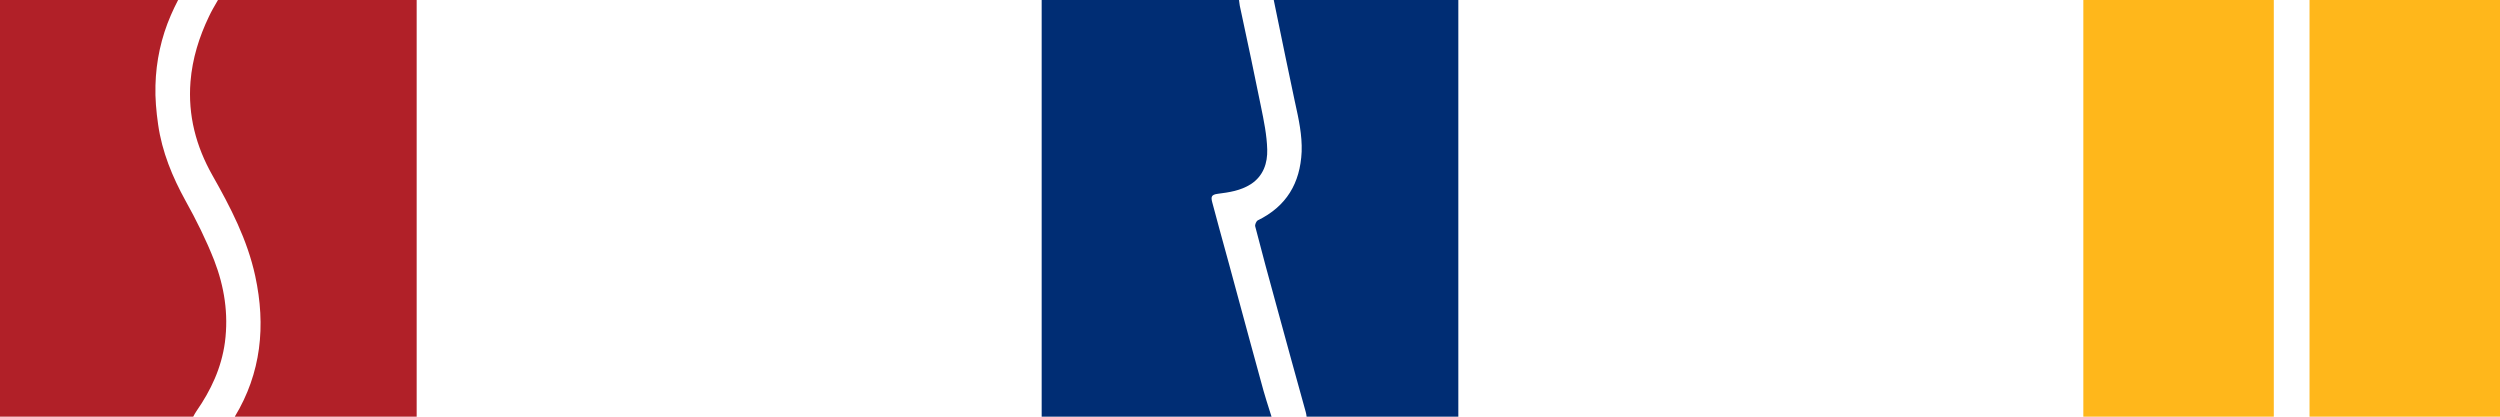
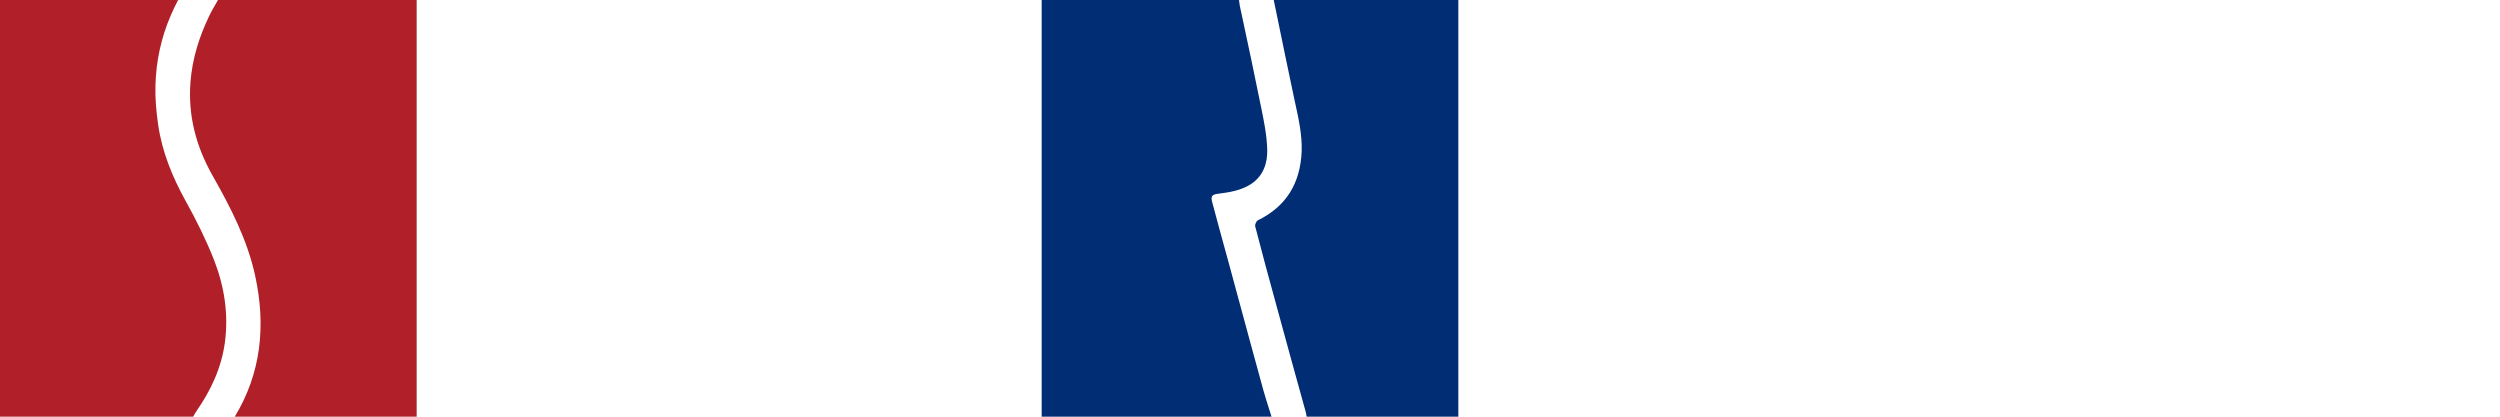
<svg xmlns="http://www.w3.org/2000/svg" width="180" height="30" viewBox="0 0 180 30" fill="none">
  <g id="Logo Sign">
    <path id="Subtract" fill-rule="evenodd" clip-rule="evenodd" d="M89.209 0H75V30H91.55C91.502 29.848 91.454 29.697 91.405 29.544C91.257 29.077 91.107 28.607 90.972 28.13C90.287 25.645 89.612 23.151 88.938 20.663C88.795 20.133 88.652 19.604 88.508 19.075C88.434 18.805 88.36 18.536 88.286 18.267C87.945 17.026 87.606 15.792 87.276 14.547C87.187 14.191 87.202 14.013 87.677 13.954C88.494 13.85 89.325 13.731 90.067 13.256C90.972 12.662 91.269 11.727 91.24 10.762C91.212 9.723 90.997 8.683 90.786 7.656C90.774 7.598 90.762 7.54 90.75 7.481C90.317 5.329 89.859 3.189 89.399 1.039C89.354 0.831 89.31 0.624 89.265 0.416C89.251 0.327 89.24 0.238 89.228 0.148C89.222 0.099 89.216 0.049 89.209 0ZM94.075 30H105V0H91.71C91.775 0.318 91.841 0.636 91.906 0.955C92.337 3.05 92.77 5.152 93.214 7.244C93.228 7.306 93.241 7.367 93.255 7.429C93.509 8.583 93.761 9.727 93.719 10.925C93.615 13.197 92.62 14.859 90.557 15.868C90.453 15.928 90.334 16.18 90.379 16.314C90.854 18.169 91.358 20.01 91.863 21.85L91.863 21.851C92.576 24.463 93.288 27.061 94.016 29.673C94.046 29.775 94.062 29.89 94.075 30Z" fill="#002D74" />
    <path id="Subtract_2" fill-rule="evenodd" clip-rule="evenodd" d="M16.904 30H30V0H15.694C15.673 0.037 15.651 0.074 15.63 0.111C15.428 0.457 15.226 0.804 15.052 1.173C14.339 2.657 13.85 4.216 13.716 5.878C13.523 8.313 14.117 10.539 15.29 12.617C16.596 14.918 17.813 17.264 18.377 19.876C19.152 23.462 18.803 26.868 16.904 30ZM12.824 0H0V30H13.911C13.984 29.863 14.059 29.727 14.146 29.599C15.185 28.1 15.943 26.497 16.195 24.641C16.462 22.593 16.15 20.633 15.423 18.748C14.844 17.279 14.132 15.839 13.36 14.458C12.41 12.736 11.668 10.94 11.385 8.966C11.252 8.031 11.163 7.081 11.193 6.146C11.237 4.394 11.608 2.687 12.306 1.084C12.462 0.716 12.643 0.357 12.824 0Z" fill="#B12028" />
-     <path id="Subtract_3" fill-rule="evenodd" clip-rule="evenodd" d="M163.714 0H150V30H163.714V0ZM166.286 30V0H180V30H166.286Z" fill="#FFB71B" />
  </g>
</svg>